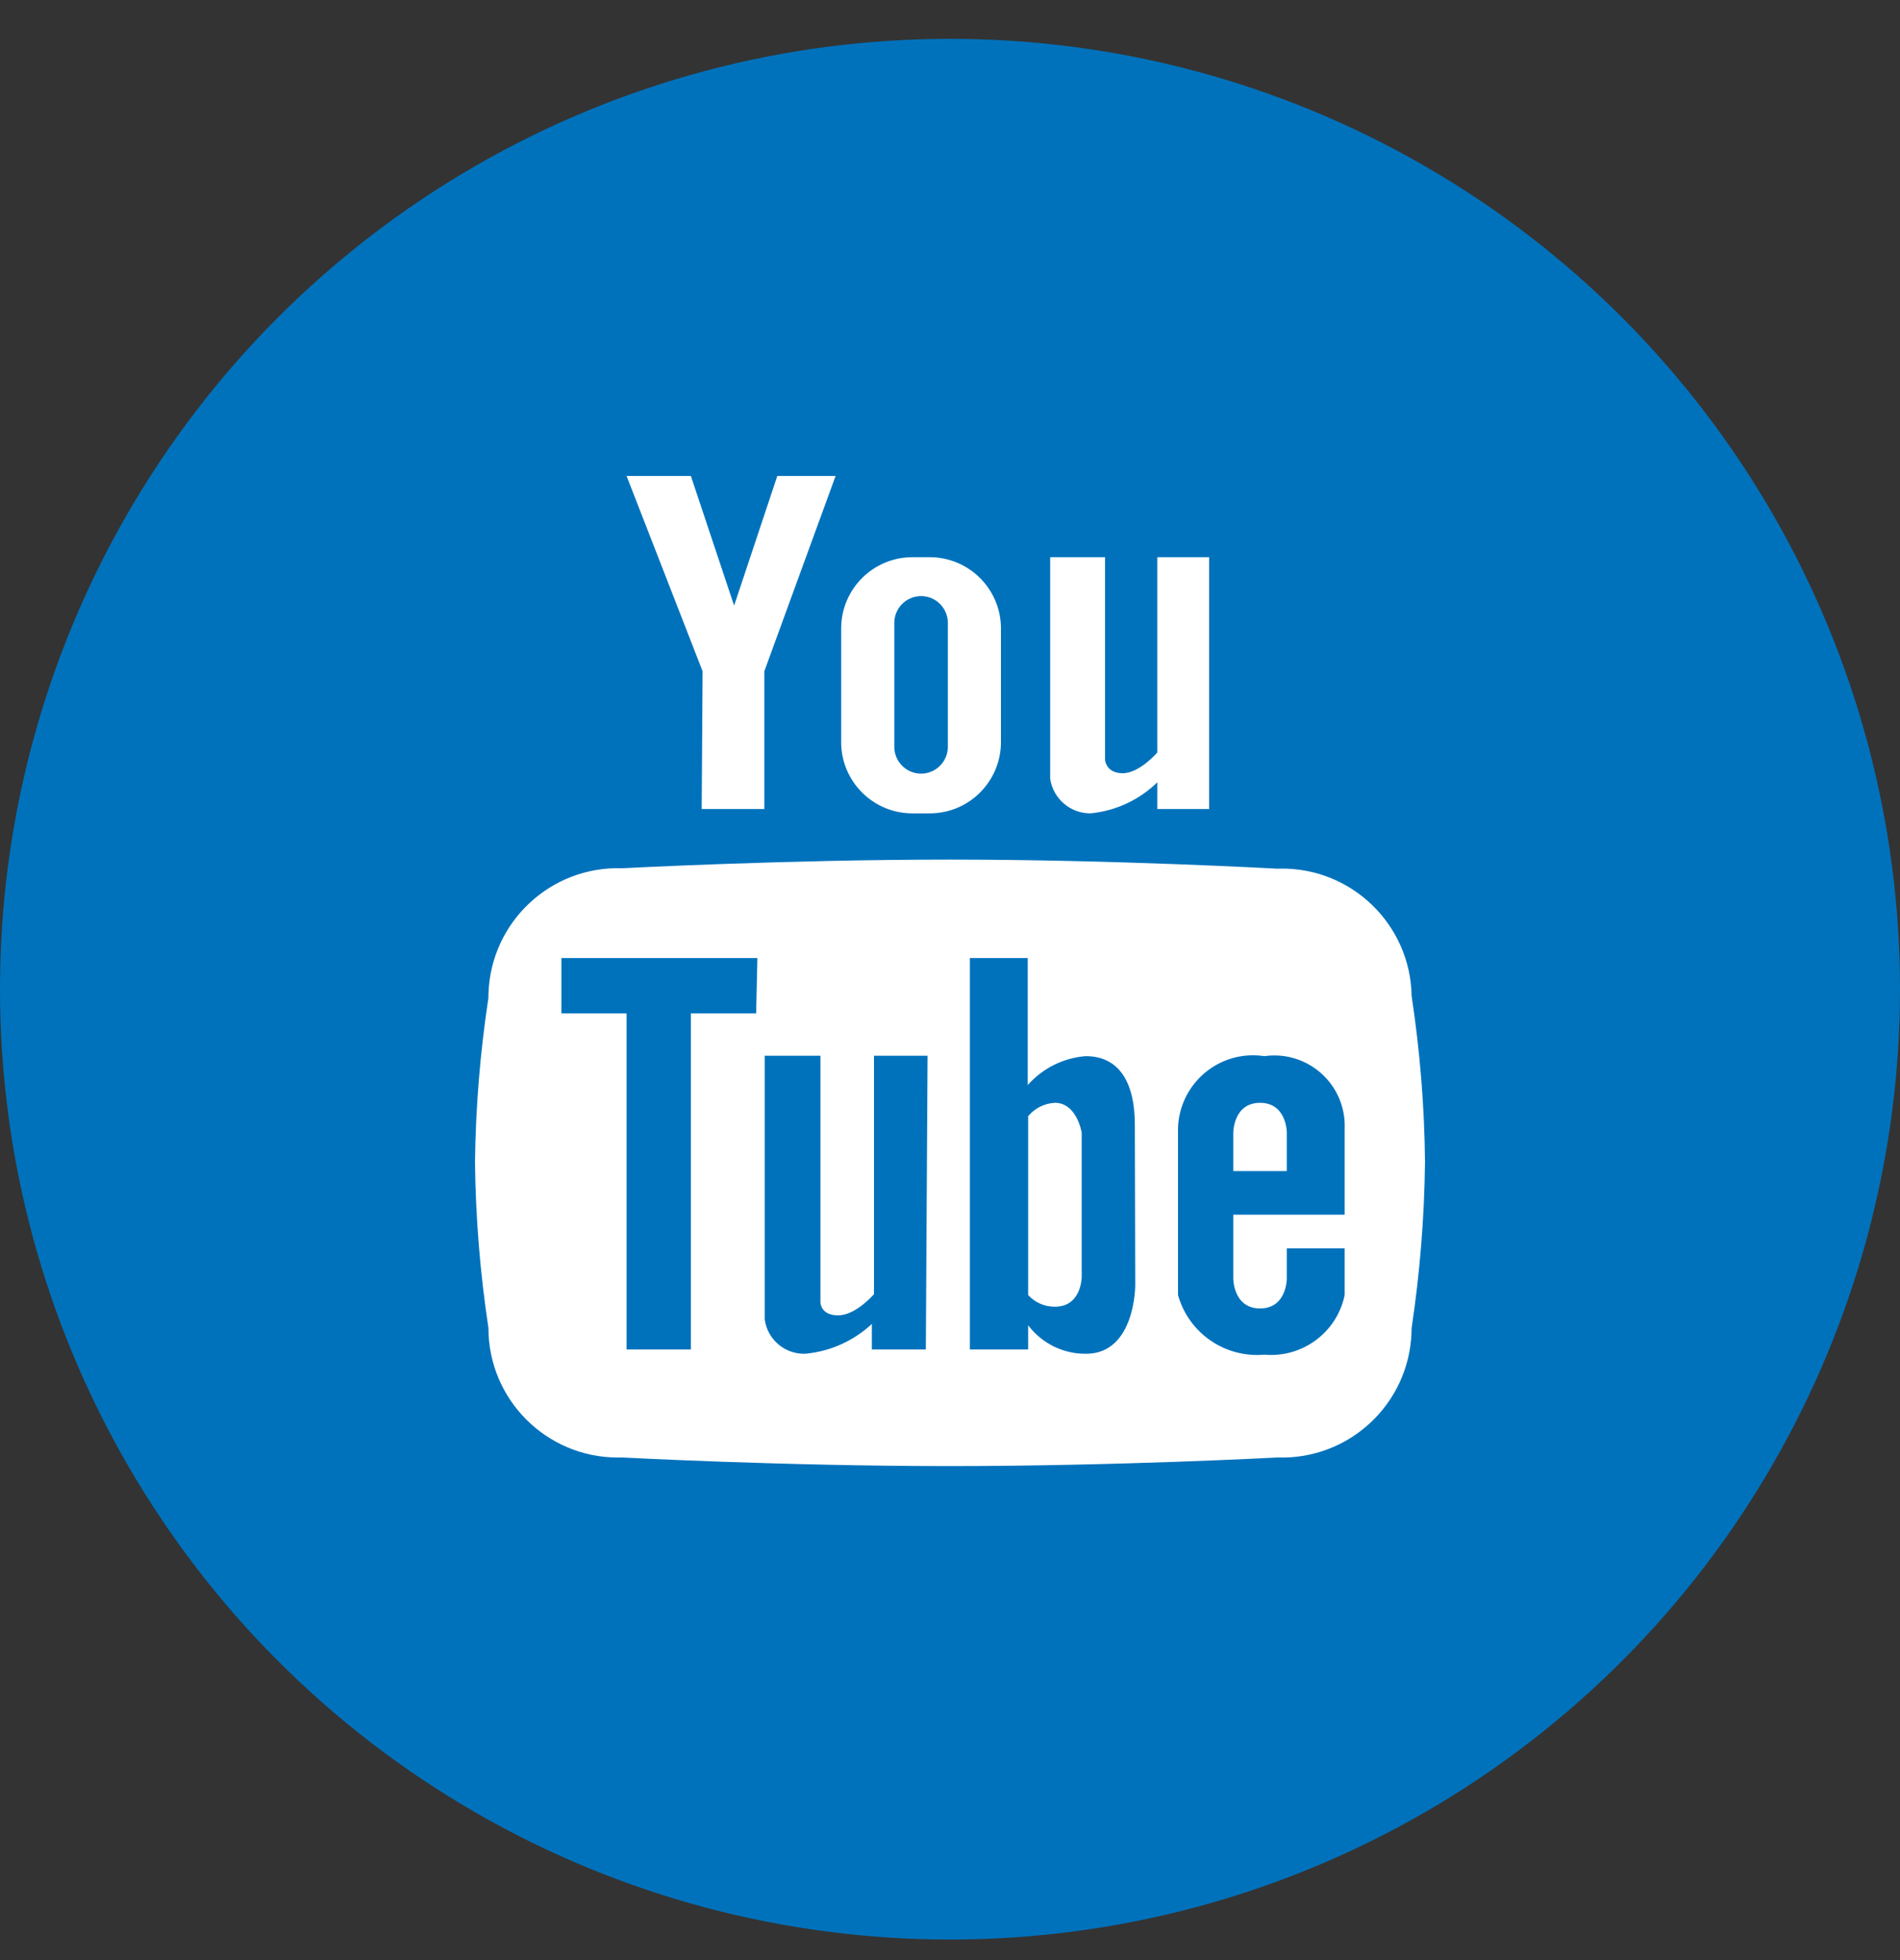
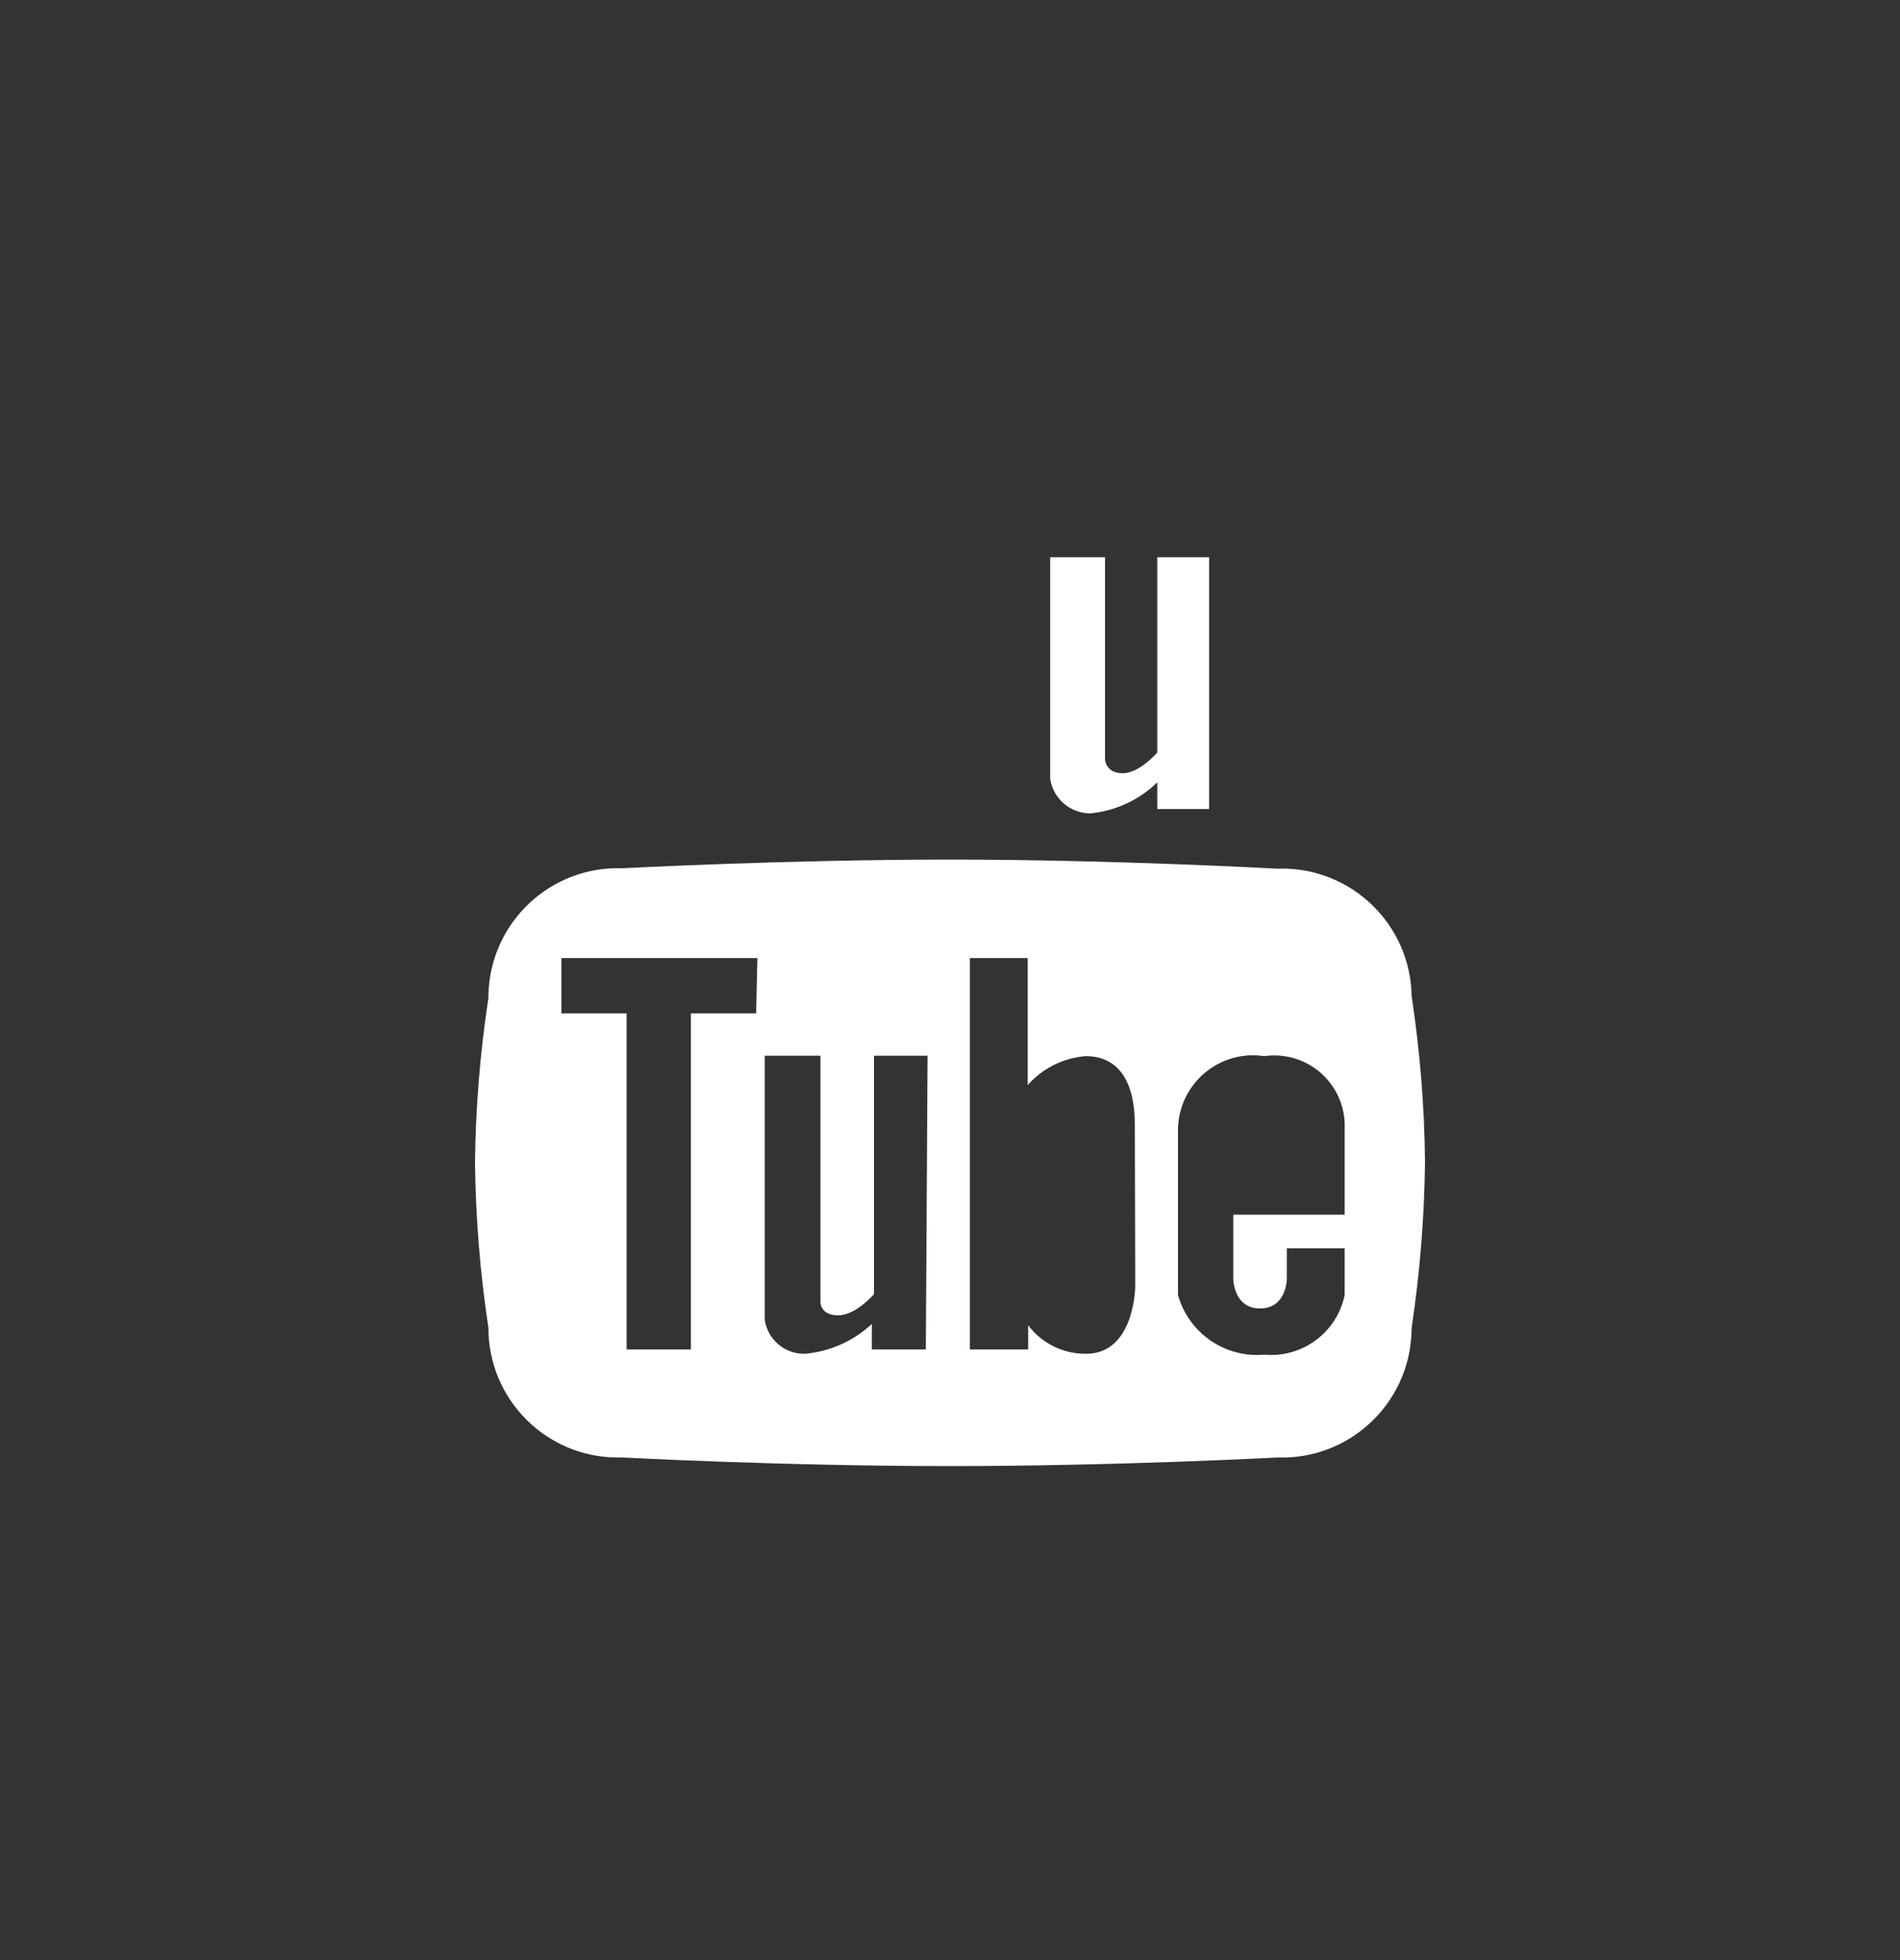
<svg xmlns="http://www.w3.org/2000/svg" width="32" height="33" viewBox="0 0 32 33" fill="none">
  <rect x="0" y="0" width="32" height="33" fill="#333333" stroke="none" />
  <g clip-path="url(#clip0_1626_36990)">
-     <circle cx="16" cy="16.654" r="16" fill="#0072BC" />
-     <path d="M15.36 13.694H15.658C16.318 13.694 16.854 13.161 16.858 12.501V10.559C16.846 9.908 16.317 9.385 15.665 9.381H15.367C14.707 9.381 14.171 9.914 14.167 10.574V12.516C14.179 13.167 14.709 13.69 15.36 13.694ZM15.062 10.487C15.062 10.238 15.264 10.036 15.513 10.036C15.762 10.036 15.963 10.238 15.964 10.487V12.574C15.963 12.823 15.761 13.025 15.512 13.025C15.264 13.024 15.062 12.823 15.062 12.574V10.487Z" fill="white" />
-     <path d="M11.818 13.621H12.873V11.301L14.073 8.014H13.091L12.364 10.196L11.636 8.014H10.553L11.833 11.301L11.818 13.621Z" fill="white" />
    <path d="M18.364 13.694C18.788 13.653 19.186 13.469 19.491 13.171V13.621H20.364V9.381H19.491V12.669C19.491 12.669 19.193 13.018 18.909 13.018C18.625 13.018 18.611 12.792 18.611 12.792V9.381H17.687V13.112C17.738 13.447 18.025 13.694 18.364 13.694Z" fill="white" />
-     <path d="M17.767 18.567C17.592 18.575 17.428 18.657 17.316 18.792V21.803C17.431 21.93 17.596 22.002 17.767 22C18.218 22 18.218 21.498 18.218 21.498V19.069C18.218 19.069 18.138 18.567 17.767 18.567Z" fill="white" />
-     <path d="M21.222 18.567C20.771 18.567 20.771 19.069 20.771 19.069V19.716H21.673V19.069C21.673 19.069 21.673 18.567 21.222 18.567Z" fill="white" />
    <path d="M21.558 14.624C21.545 14.624 21.533 14.624 21.52 14.625H21.505C21.505 14.625 18.764 14.472 16 14.472C13.236 14.472 10.48 14.618 10.48 14.618C9.276 14.577 8.267 15.521 8.227 16.726C8.226 16.75 8.225 16.775 8.226 16.799C8.087 17.714 8.011 18.638 8 19.563C8.01 20.498 8.086 21.431 8.226 22.356C8.225 23.561 9.201 24.538 10.406 24.539C10.431 24.539 10.455 24.538 10.48 24.538C10.48 24.538 13.193 24.683 16 24.683C18.807 24.683 21.52 24.538 21.52 24.538C22.724 24.578 23.733 23.634 23.773 22.43C23.774 22.405 23.775 22.38 23.775 22.356C23.914 21.431 23.989 20.498 24 19.563C23.991 18.628 23.915 17.695 23.775 16.77C23.755 15.566 22.763 14.604 21.558 14.624ZM12.735 17.061H11.636V22.719H10.553V17.061H9.455V16.13H12.756L12.735 17.061ZM15.593 22.719H14.684V22.29C14.374 22.578 13.978 22.755 13.556 22.792C13.218 22.799 12.928 22.553 12.88 22.218V17.774H13.818V21.927C13.818 21.927 13.818 22.145 14.116 22.145C14.415 22.145 14.72 21.788 14.72 21.788V17.774H15.622L15.593 22.719ZM18.291 22.792C17.908 22.796 17.547 22.617 17.316 22.312V22.719H16.335V16.13H17.309V18.268C17.559 17.986 17.908 17.811 18.284 17.781C18.887 17.781 19.113 18.283 19.113 18.93L19.12 21.643C19.12 21.643 19.12 22.792 18.291 22.792ZM22.647 20.45H20.771V21.527C20.771 21.527 20.771 22.029 21.222 22.029C21.673 22.029 21.673 21.527 21.673 21.527V21.018H22.647V21.803C22.517 22.433 21.935 22.864 21.295 22.807C20.631 22.866 20.02 22.444 19.84 21.803V18.996C19.86 18.297 20.443 17.747 21.142 17.767C21.193 17.769 21.244 17.773 21.295 17.781C21.943 17.689 22.543 18.139 22.636 18.787C22.646 18.856 22.65 18.926 22.647 18.996V20.45H22.647Z" fill="white" />
  </g>
  <defs>
    <clipPath id="clip0_1626_36990">
      <rect width="32" height="32" fill="white" transform="translate(0 0.654)" />
    </clipPath>
  </defs>
</svg>